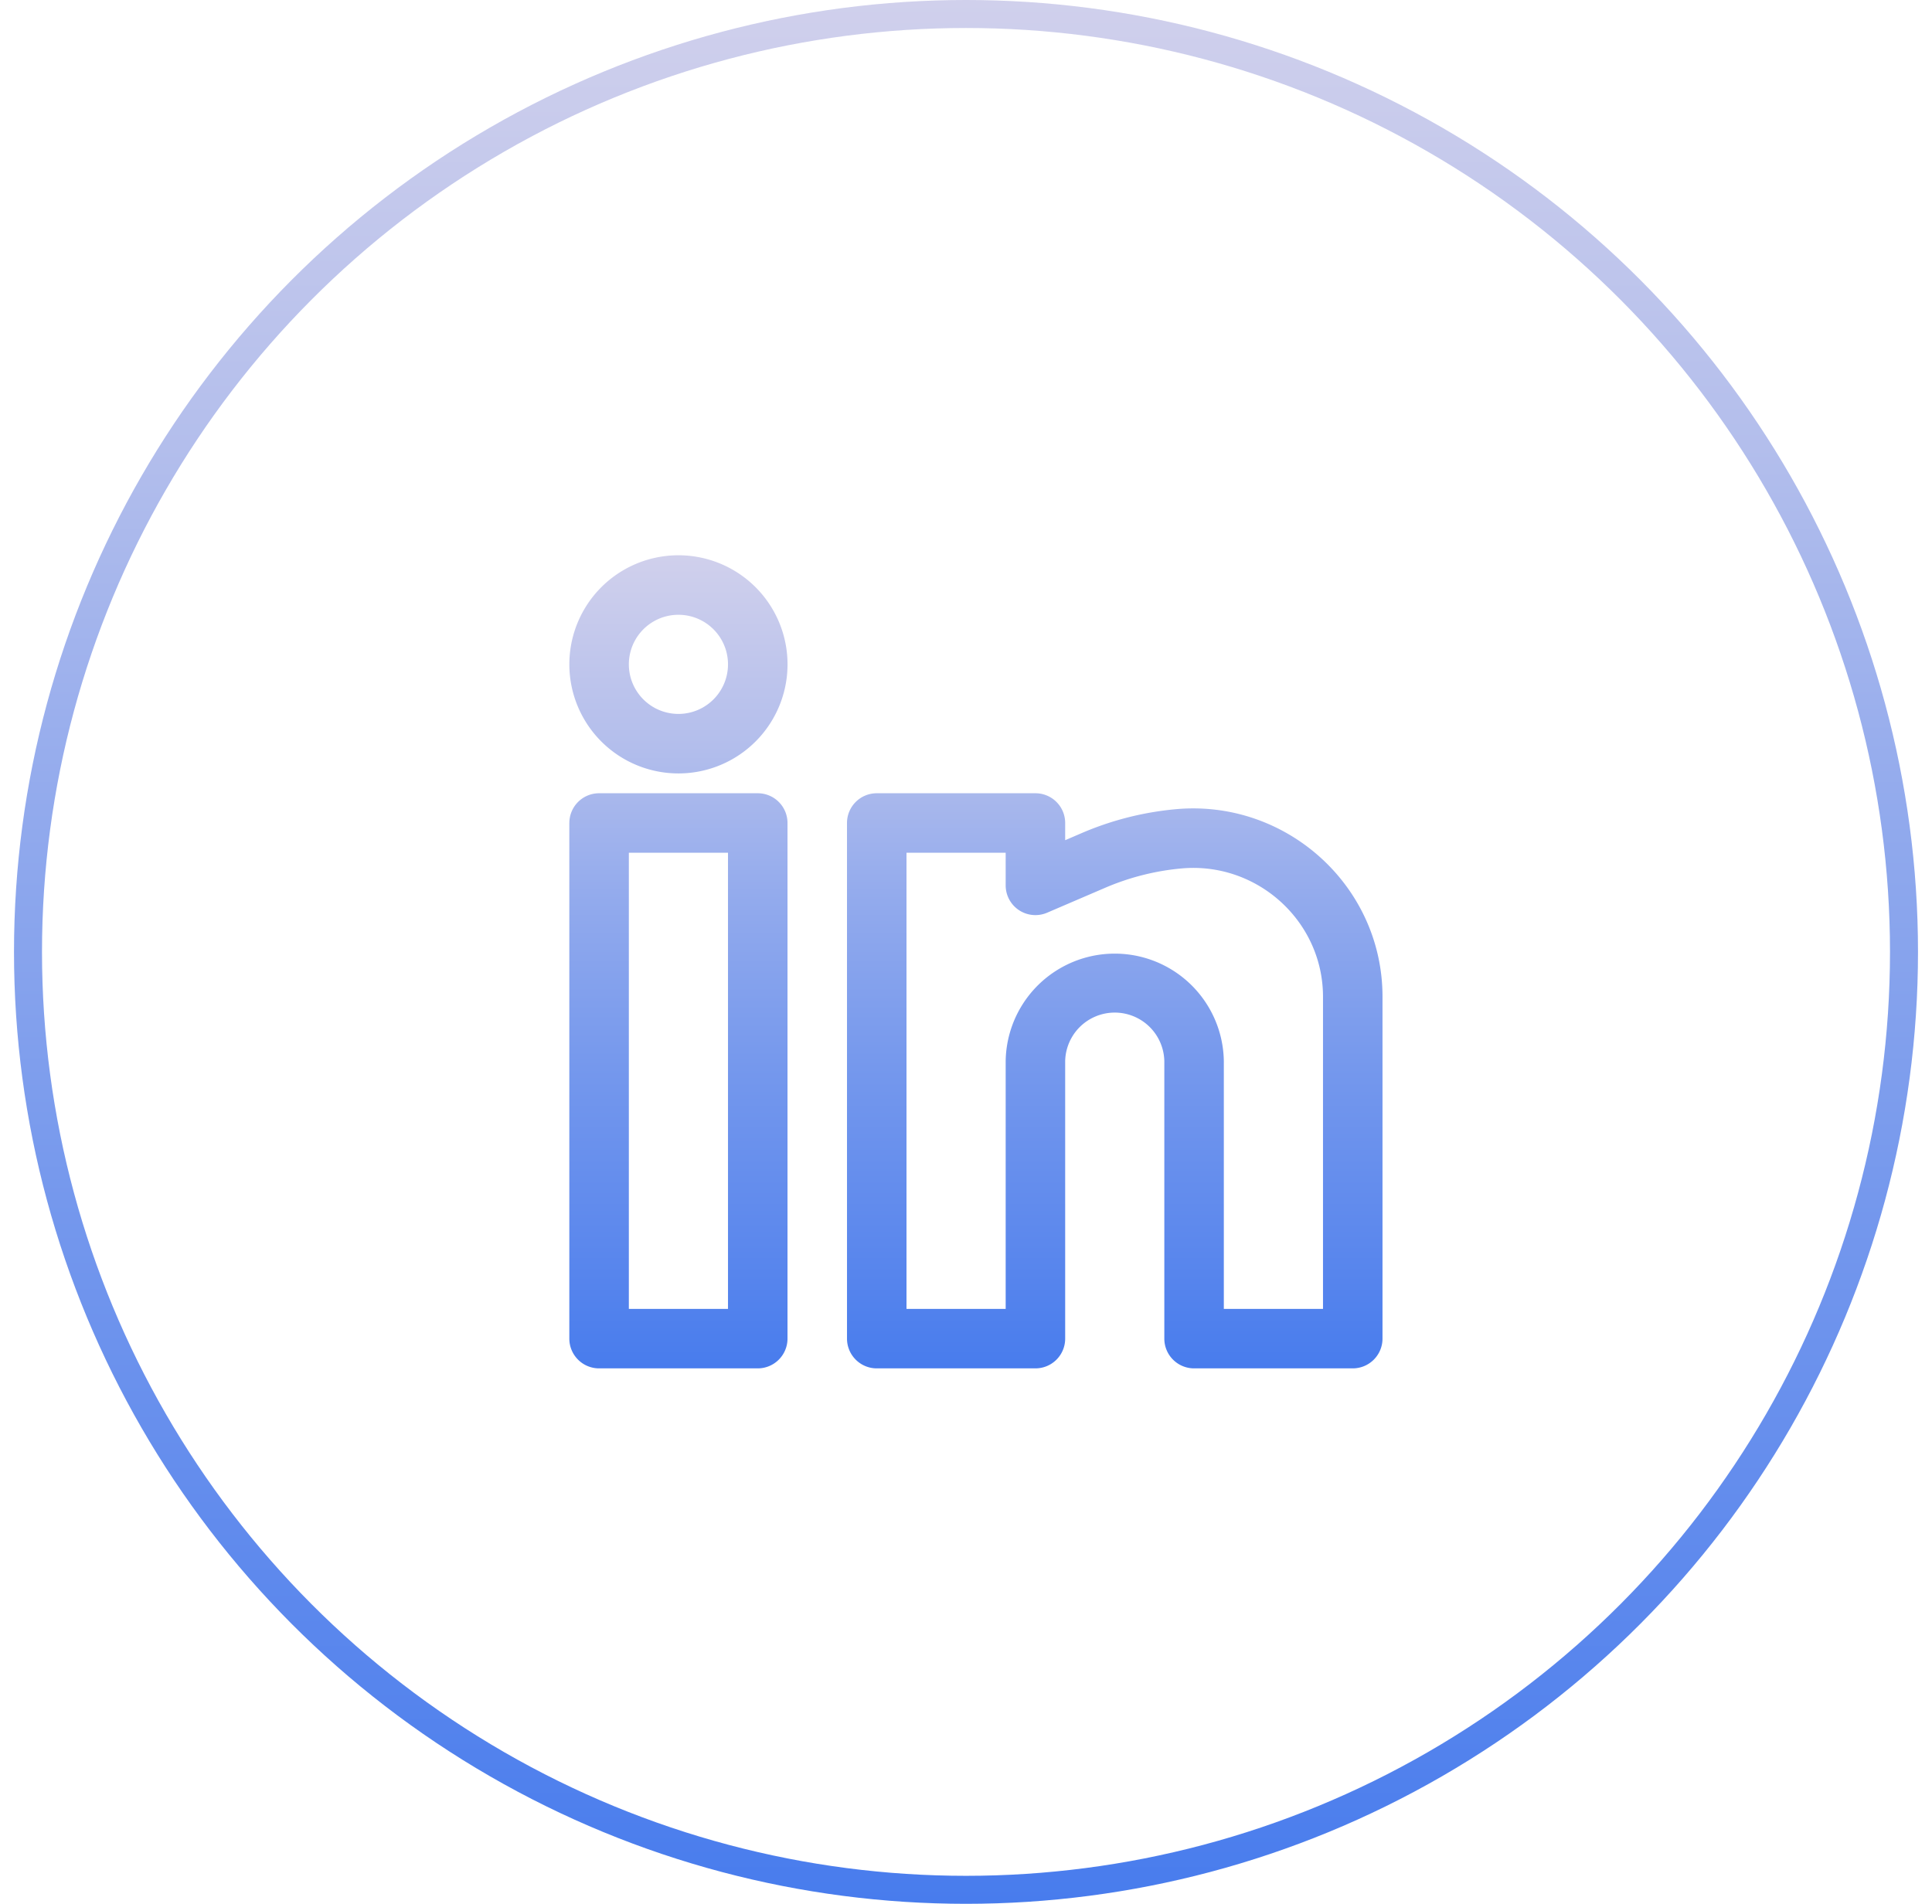
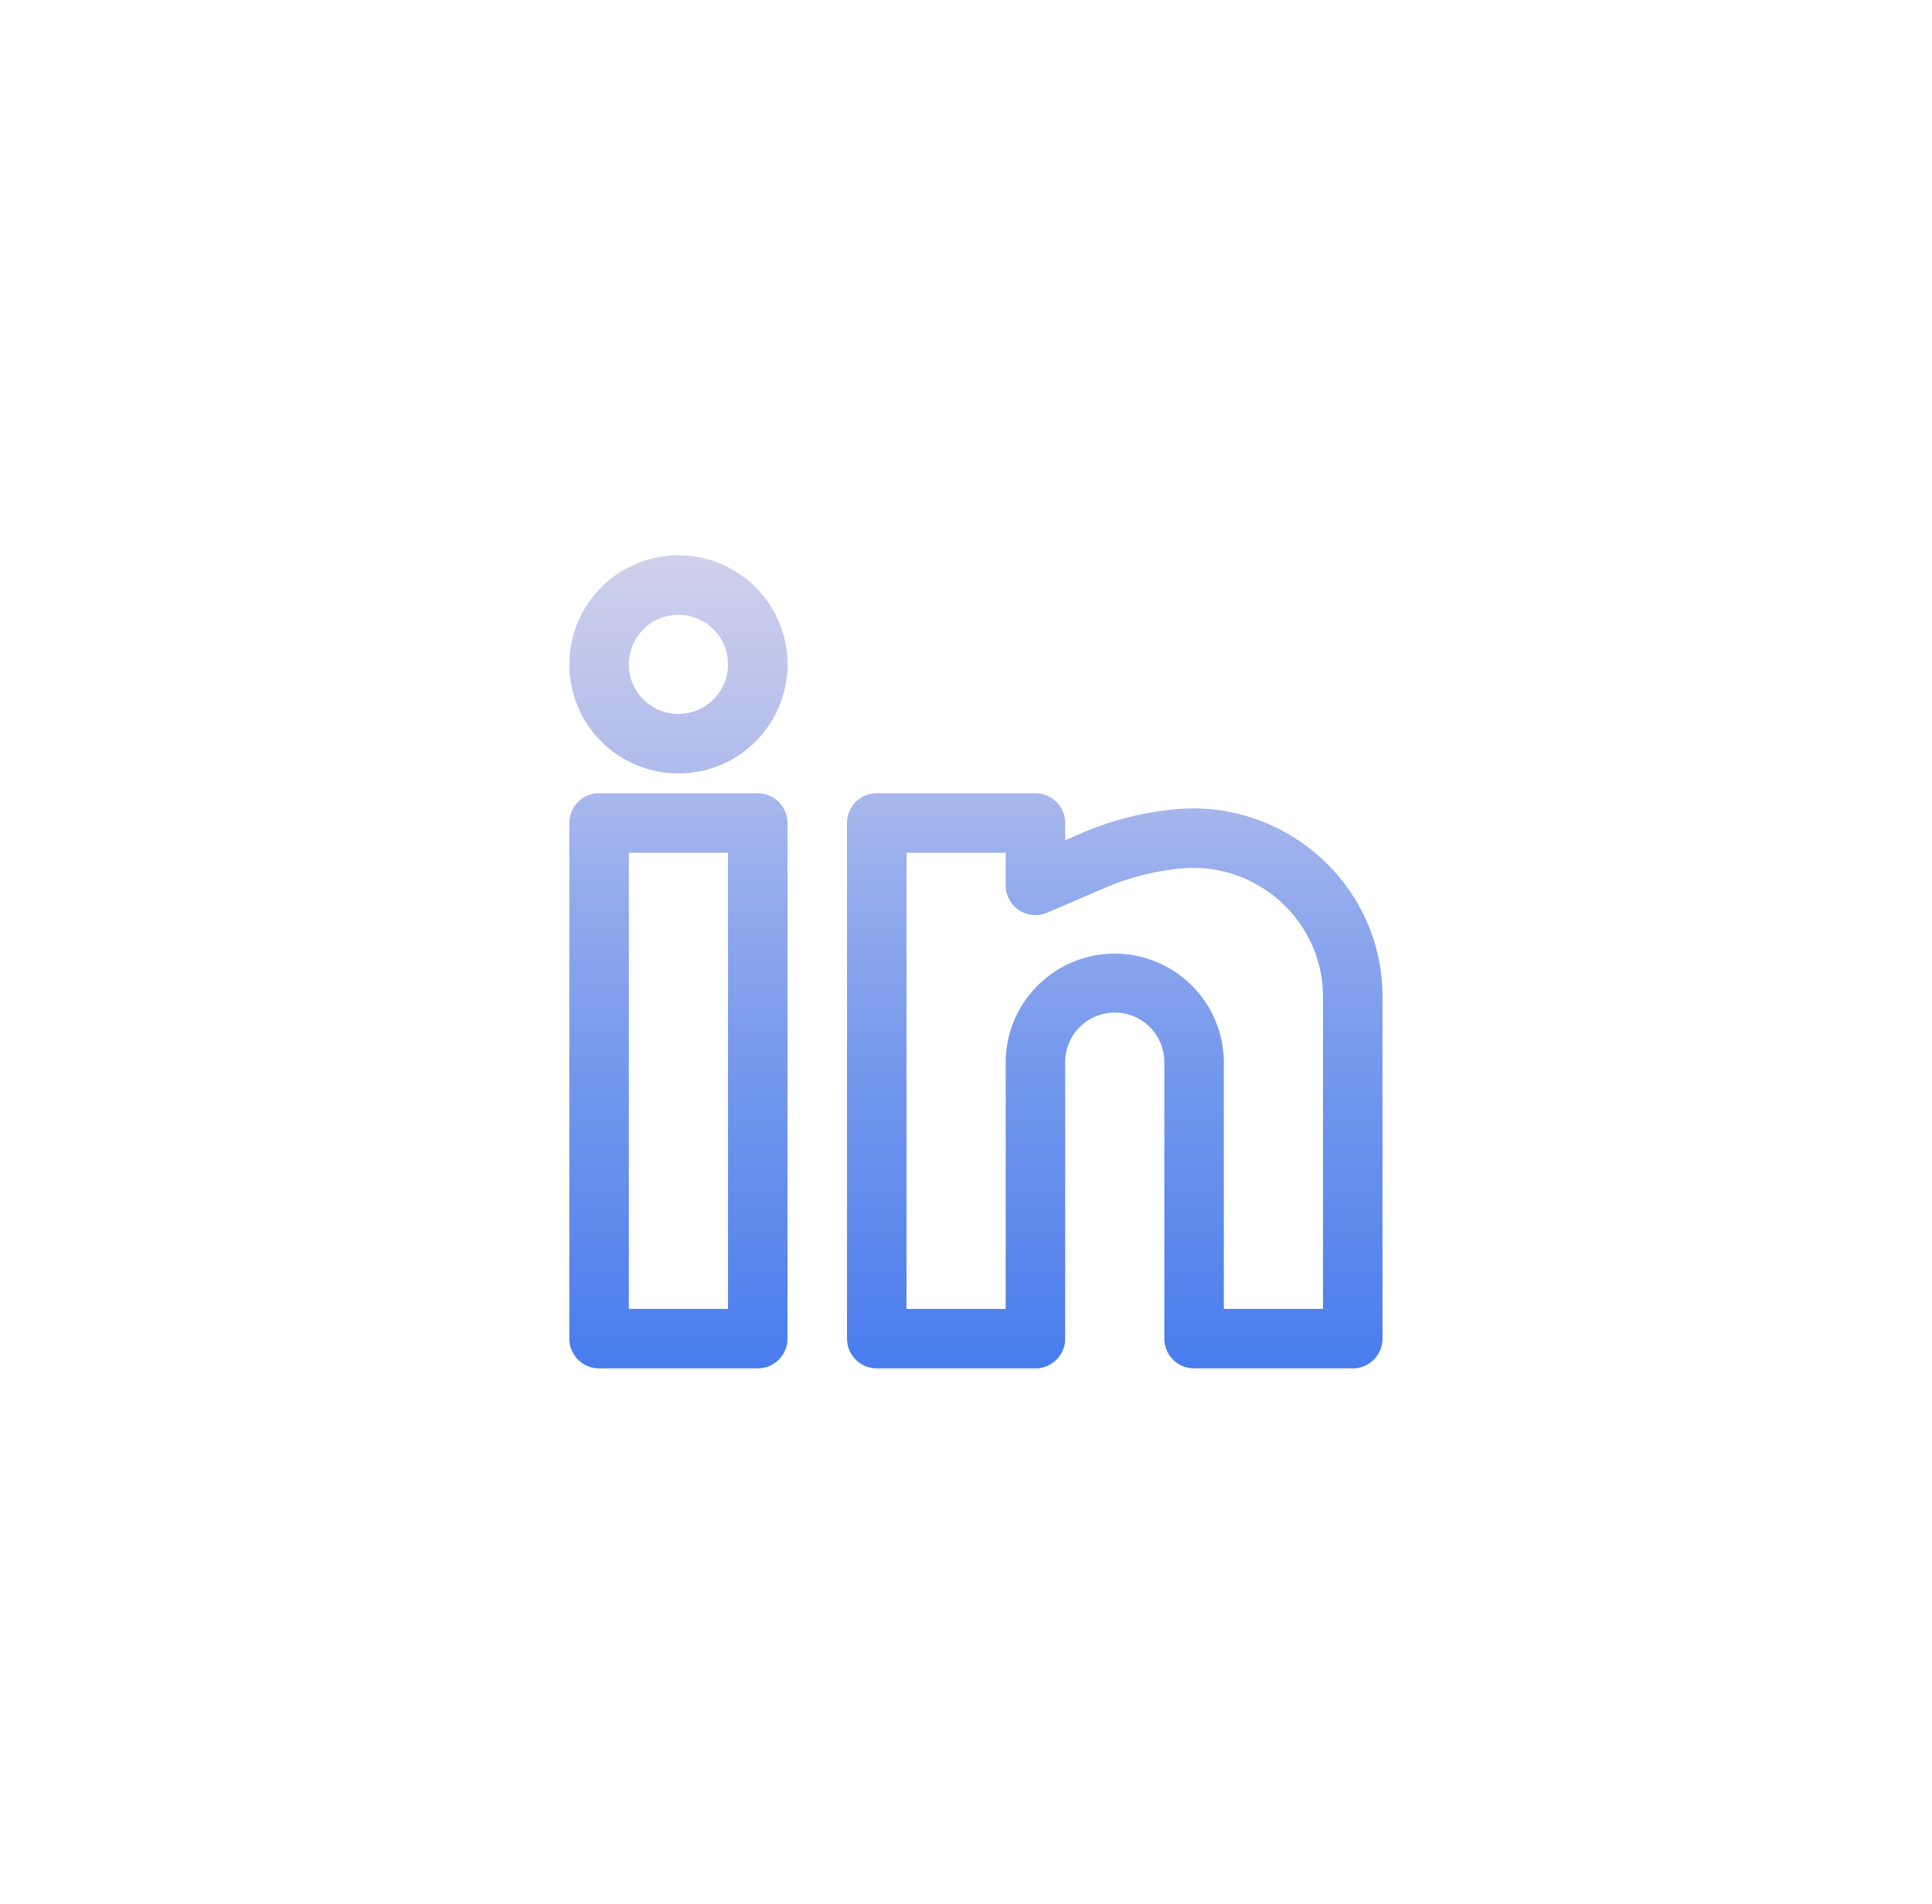
<svg xmlns="http://www.w3.org/2000/svg" width="69" height="68" fill="none">
-   <circle cx="34.5" cy="34" r="33.5" stroke="url(#a)" />
-   <path fill="url(#b)" fill-rule="evenodd" d="M24.23 19.833a3.896 3.896 0 1 0 0 7.792 3.896 3.896 0 0 0 0-7.792Zm-1.771 3.896a1.77 1.77 0 1 1 3.541 0 1.77 1.77 0 0 1-3.541 0Zm-2.125 5.666a1.062 1.062 0 0 1 1.062-1.062h5.667a1.062 1.062 0 0 1 1.062 1.063v18.416a1.063 1.063 0 0 1-1.062 1.063h-5.667a1.063 1.063 0 0 1-1.063-1.063V29.396Zm2.125 1.063V46.75H26V30.458H22.46Zm7.791-1.063a1.062 1.062 0 0 1 1.063-1.062h5.666a1.062 1.062 0 0 1 1.063 1.063v.614l.616-.265a11.037 11.037 0 0 1 3.34-.843c3.932-.357 7.377 2.732 7.377 6.698v12.212a1.063 1.063 0 0 1-1.062 1.063h-5.667a1.063 1.063 0 0 1-1.063-1.063v-9.916a1.771 1.771 0 0 0-3.541 0v9.916a1.062 1.062 0 0 1-1.063 1.063h-5.666a1.063 1.063 0 0 1-1.063-1.063V29.396Zm2.125 1.063V46.75h3.542v-8.855a3.896 3.896 0 0 1 7.791 0v8.855h3.542V35.6c0-2.697-2.353-4.828-5.057-4.581a8.94 8.94 0 0 0-2.698.68l-2.096.9a1.062 1.062 0 0 1-1.482-.978v-1.163h-3.542Z" clip-rule="evenodd" />
+   <path fill="url(#b)" fill-rule="evenodd" d="M24.23 19.833a3.896 3.896 0 1 0 0 7.792 3.896 3.896 0 0 0 0-7.792Zm-1.771 3.896a1.77 1.77 0 1 1 3.541 0 1.77 1.77 0 0 1-3.541 0m-2.125 5.666a1.062 1.062 0 0 1 1.062-1.062h5.667a1.062 1.062 0 0 1 1.062 1.063v18.416a1.063 1.063 0 0 1-1.062 1.063h-5.667a1.063 1.063 0 0 1-1.063-1.063V29.396Zm2.125 1.063V46.75H26V30.458H22.46Zm7.791-1.063a1.062 1.062 0 0 1 1.063-1.062h5.666a1.062 1.062 0 0 1 1.063 1.063v.614l.616-.265a11.037 11.037 0 0 1 3.34-.843c3.932-.357 7.377 2.732 7.377 6.698v12.212a1.063 1.063 0 0 1-1.062 1.063h-5.667a1.063 1.063 0 0 1-1.063-1.063v-9.916a1.771 1.771 0 0 0-3.541 0v9.916a1.062 1.062 0 0 1-1.063 1.063h-5.666a1.063 1.063 0 0 1-1.063-1.063V29.396Zm2.125 1.063V46.75h3.542v-8.855a3.896 3.896 0 0 1 7.791 0v8.855h3.542V35.6c0-2.697-2.353-4.828-5.057-4.581a8.94 8.94 0 0 0-2.698.68l-2.096.9a1.062 1.062 0 0 1-1.482-.978v-1.163h-3.542Z" clip-rule="evenodd" />
  <defs>
    <linearGradient id="a" x1="34.5" x2="34.5" y1="0" y2="68" gradientUnits="userSpaceOnUse">
      <stop stop-color="#D0D0EC" />
      <stop offset=".235" stop-color="#B3BEEC" />
      <stop offset=".425" stop-color="#92AAED" />
      <stop offset=".63" stop-color="#7598ED" />
      <stop offset=".845" stop-color="#5C88ED" />
      <stop offset="1" stop-color="#487CED" />
    </linearGradient>
    <linearGradient id="b" x1="34.854" x2="34.854" y1="19.833" y2="48.875" gradientUnits="userSpaceOnUse">
      <stop stop-color="#D0D0EC" />
      <stop offset=".235" stop-color="#B3BEEC" />
      <stop offset=".425" stop-color="#92AAED" />
      <stop offset=".63" stop-color="#7598ED" />
      <stop offset=".845" stop-color="#5C88ED" />
      <stop offset="1" stop-color="#487CED" />
    </linearGradient>
  </defs>
</svg>